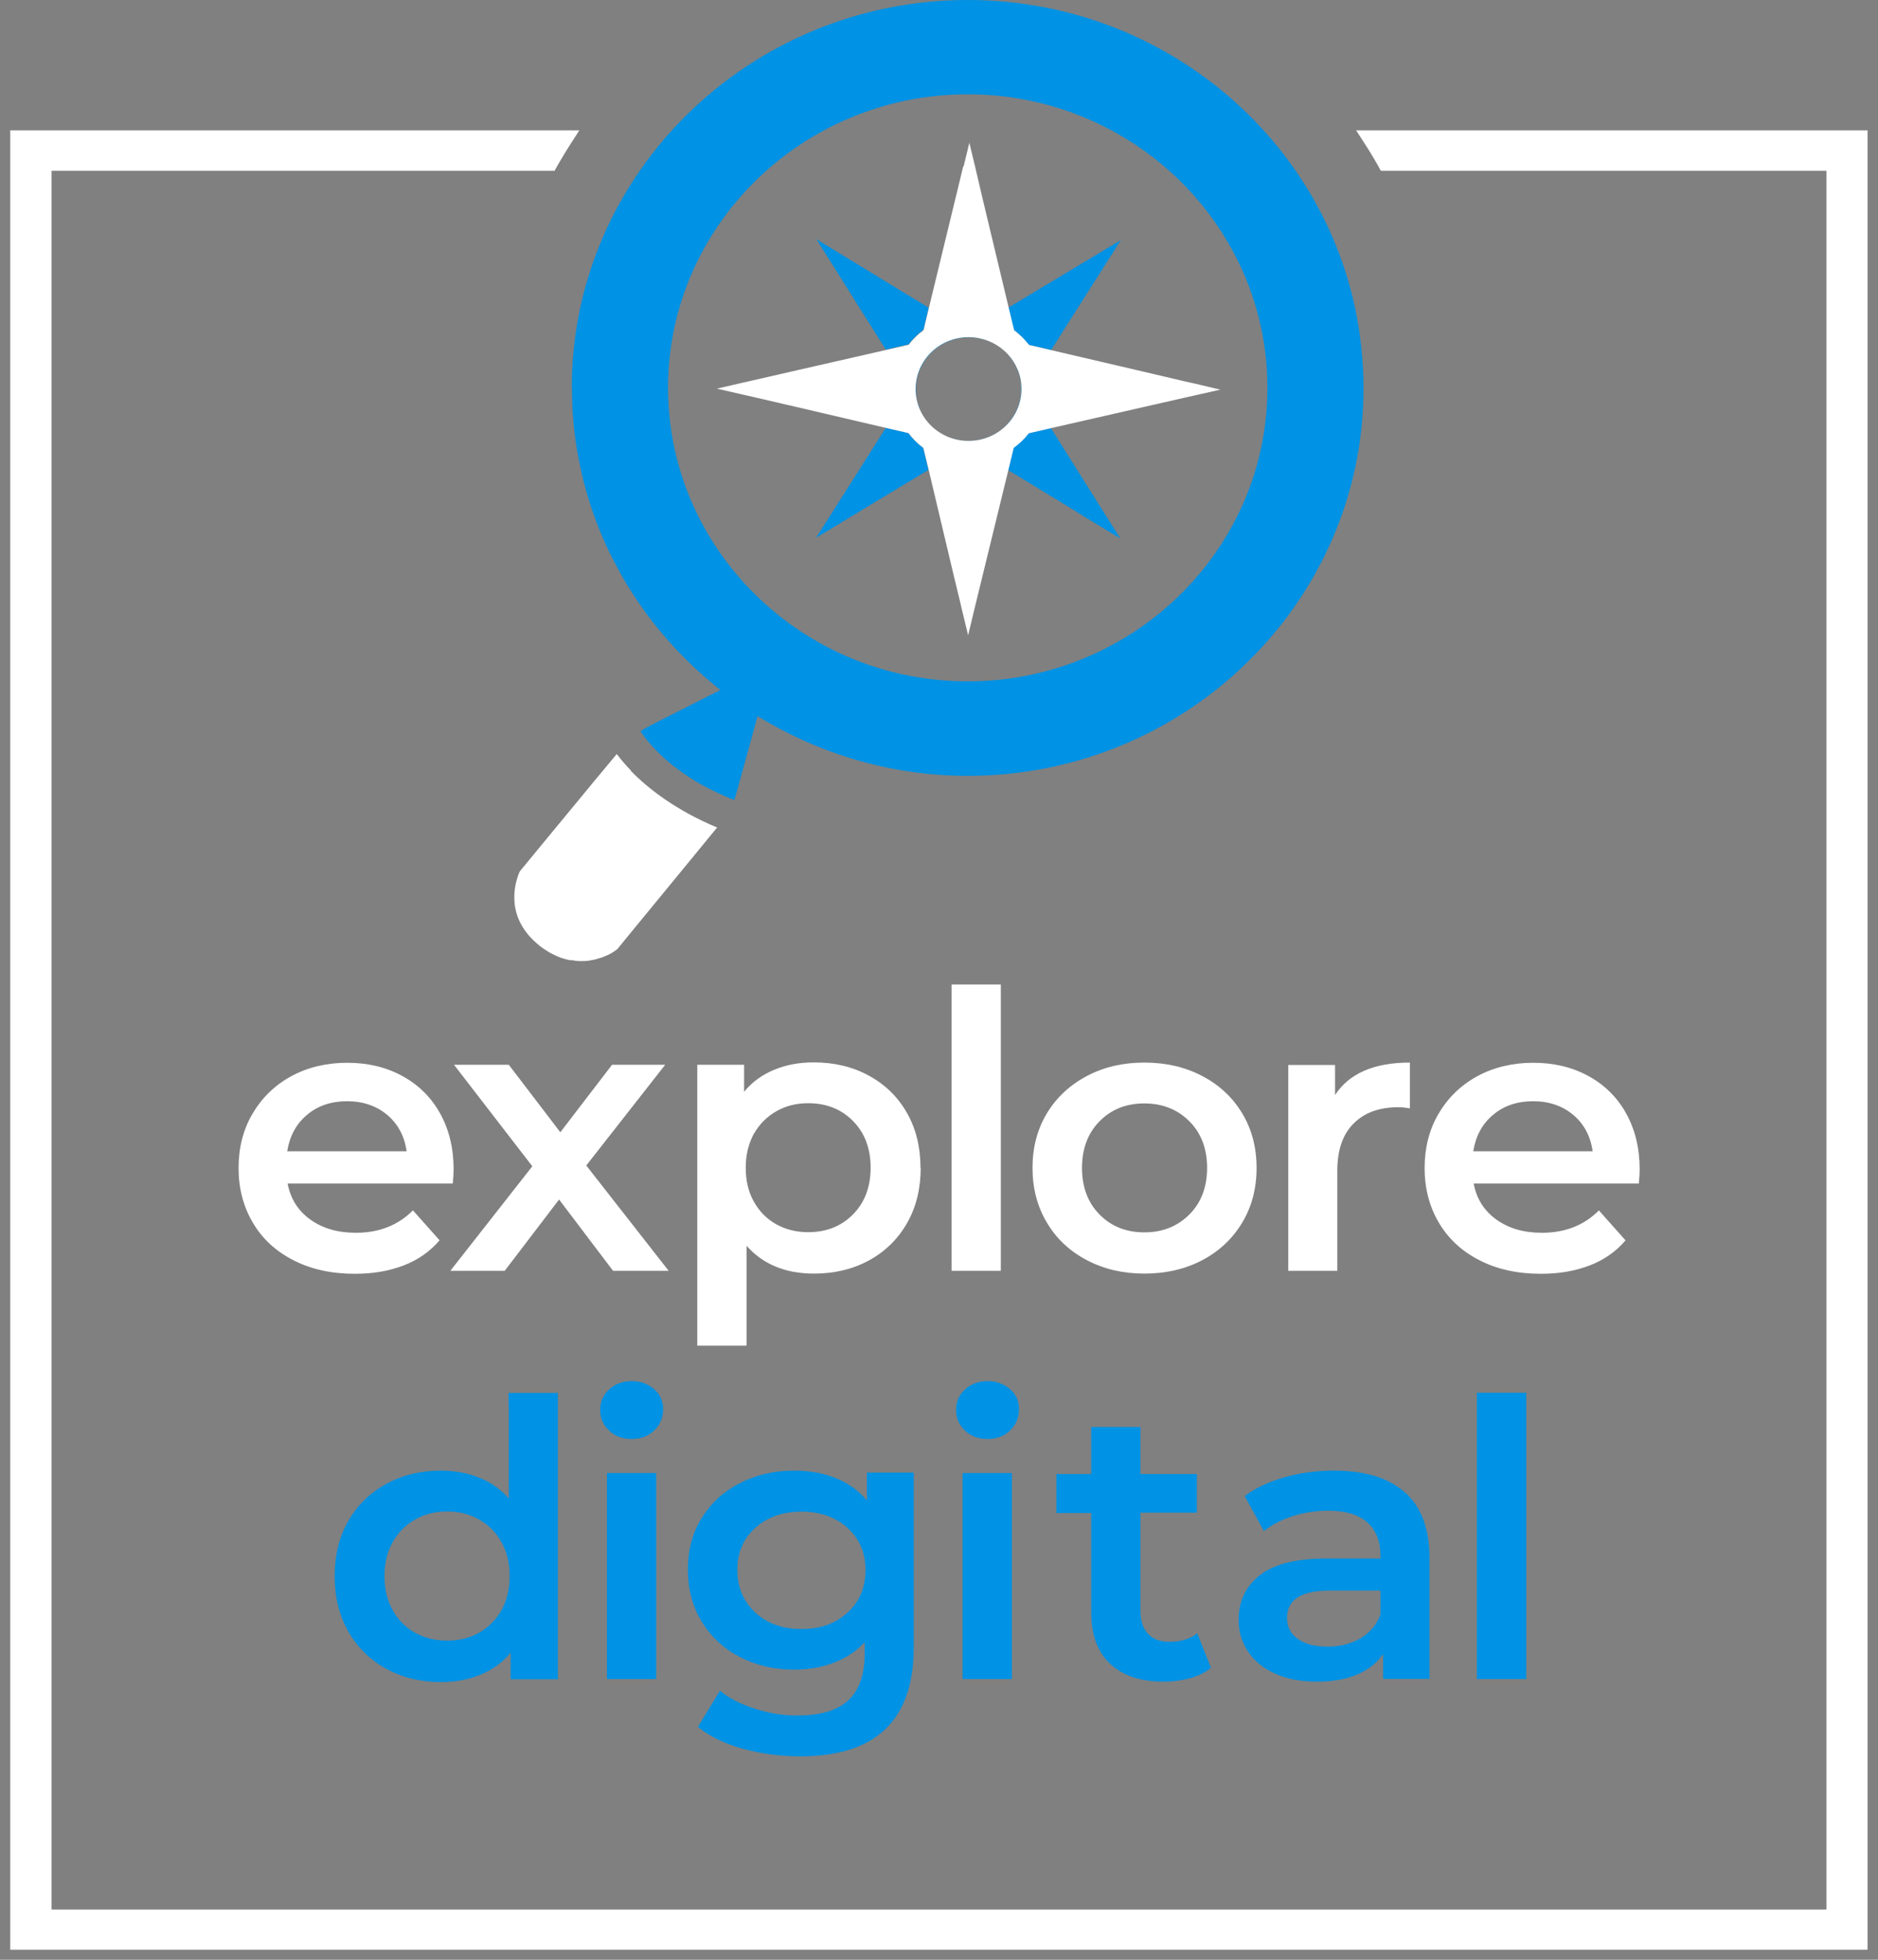
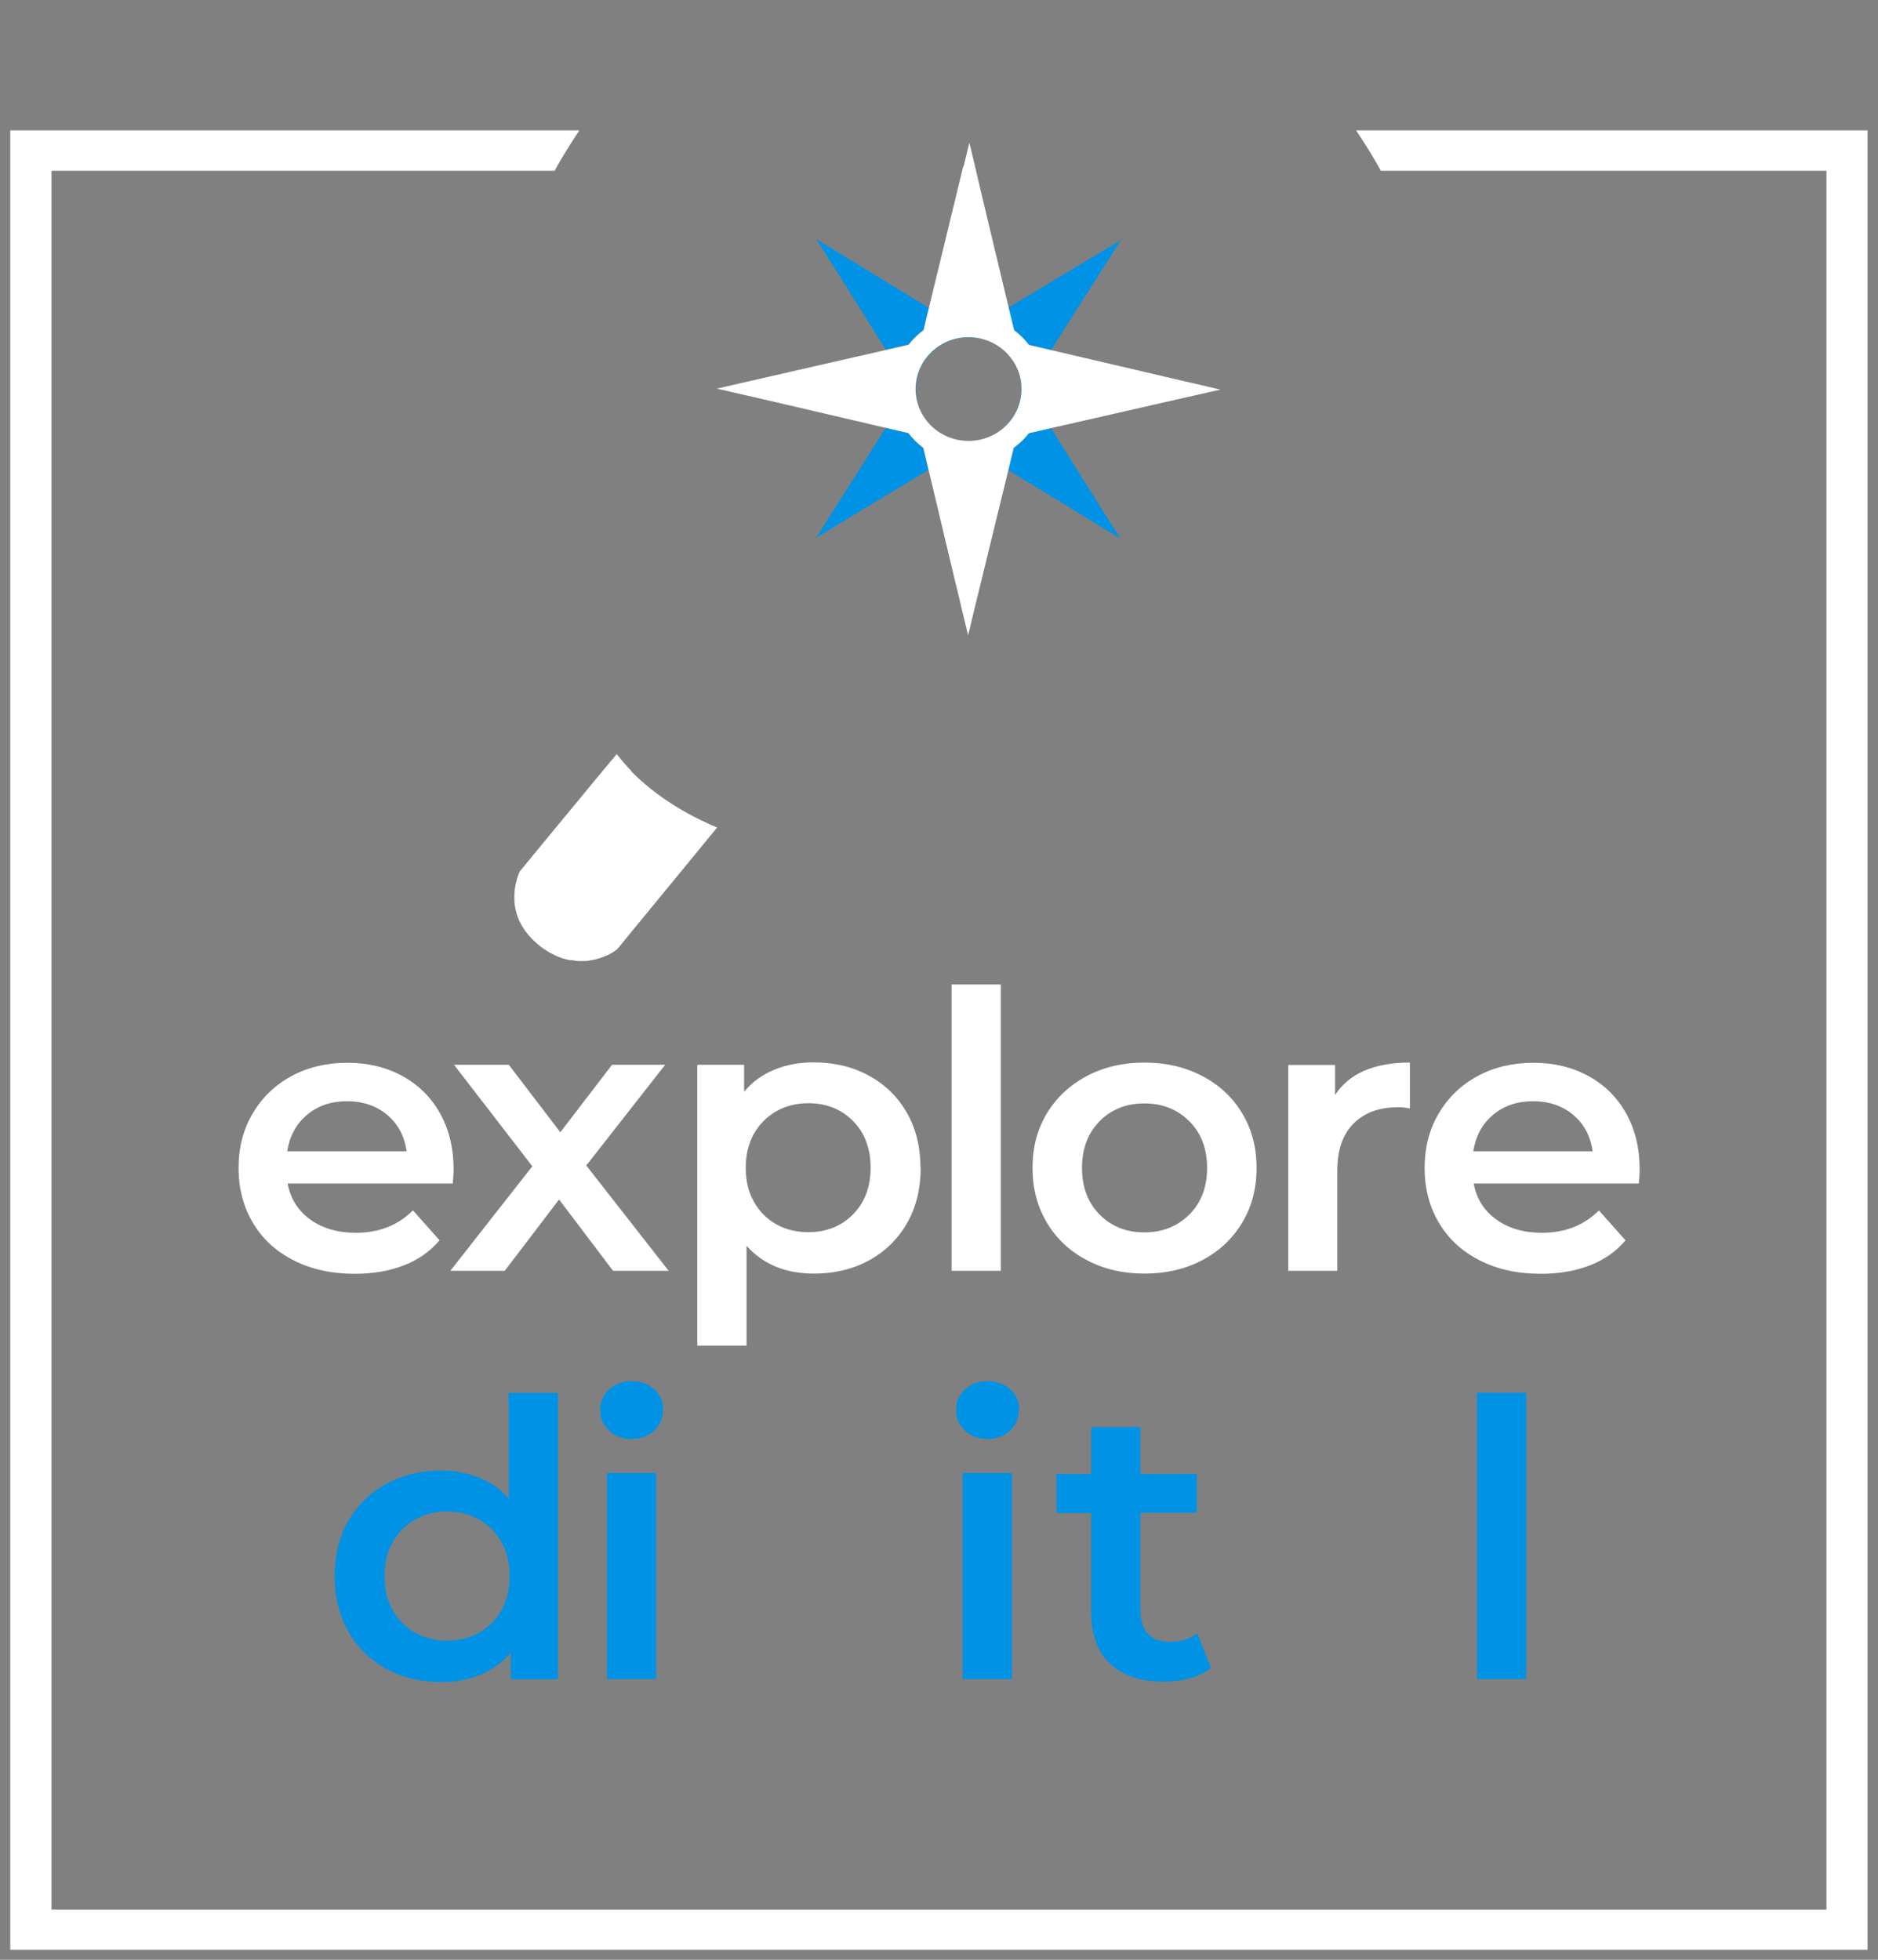
<svg xmlns="http://www.w3.org/2000/svg" width="69" height="72" viewBox="0 0 69 72" fill="none">
  <rect x="0" y="0" width="69" height="72" fill="#808080" stroke="none" />
  <path d="M0.376 71.632V4.789H21.285L20.925 5.348C20.774 5.591 20.624 5.833 20.481 6.083L20.376 6.275H1.893V70.154H67.107V6.275H50.734L50.629 6.083C50.486 5.833 50.344 5.591 50.186 5.348L49.825 4.789H68.617V71.632H0.376Z" fill="white" />
  <path d="M33.648 14.499C33.648 14.499 33.648 14.447 33.648 14.425C33.648 14.447 33.648 14.476 33.648 14.499Z" fill="#003189" />
  <path d="M16.14 45.555L15.171 44.467C14.623 45.018 13.925 45.291 13.076 45.291C12.408 45.291 11.852 45.129 11.401 44.805C10.95 44.481 10.673 44.04 10.567 43.481H16.636C16.659 43.253 16.666 43.076 16.666 42.959C16.666 42.186 16.501 41.502 16.17 40.906C15.84 40.311 15.374 39.855 14.781 39.531C14.188 39.207 13.512 39.045 12.761 39.045C12.009 39.045 11.311 39.207 10.703 39.538C10.094 39.869 9.621 40.333 9.276 40.921C8.93 41.51 8.765 42.179 8.765 42.915C8.765 43.65 8.938 44.327 9.291 44.923C9.644 45.519 10.139 45.975 10.793 46.306C11.439 46.637 12.19 46.798 13.038 46.798C13.707 46.798 14.3 46.696 14.834 46.49C15.367 46.284 15.802 45.975 16.148 45.57L16.14 45.555ZM14.939 42.297H10.552C10.643 41.738 10.883 41.289 11.281 40.958C11.679 40.62 12.175 40.458 12.753 40.458C13.331 40.458 13.835 40.627 14.233 40.965C14.631 41.304 14.864 41.752 14.939 42.297Z" fill="white" />
  <path d="M21.54 42.819L24.439 39.119H22.487L20.587 41.598L18.694 39.119H16.681L19.558 42.848L16.546 46.688H18.544L20.541 44.069L22.524 46.688H24.567L21.54 42.819Z" fill="white" />
  <path d="M33.82 42.907C33.82 42.142 33.655 41.465 33.317 40.877C32.979 40.288 32.513 39.84 31.92 39.516C31.327 39.193 30.651 39.031 29.9 39.031C29.366 39.031 28.886 39.119 28.443 39.303C28 39.487 27.631 39.752 27.339 40.112V39.119H25.619V49.439H27.429V45.769C28.037 46.453 28.863 46.791 29.907 46.791C30.658 46.791 31.334 46.629 31.928 46.306C32.521 45.982 32.987 45.526 33.325 44.938C33.663 44.349 33.828 43.665 33.828 42.9L33.82 42.907ZM27.699 41.657C27.902 41.296 28.18 41.024 28.525 40.825C28.871 40.627 29.261 40.531 29.697 40.531C30.365 40.531 30.914 40.752 31.342 41.186C31.77 41.62 31.988 42.194 31.988 42.9C31.988 43.606 31.77 44.18 31.342 44.614C30.914 45.048 30.365 45.269 29.697 45.269C29.261 45.269 28.871 45.173 28.525 44.982C28.18 44.79 27.902 44.511 27.699 44.15C27.496 43.79 27.399 43.378 27.399 42.9C27.399 42.422 27.504 42.01 27.699 41.649V41.657Z" fill="white" />
  <path d="M36.772 36.169H34.962V46.688H36.772V36.169Z" fill="white" />
  <path d="M46.168 42.907C46.168 42.157 45.995 41.495 45.642 40.906C45.289 40.318 44.801 39.862 44.17 39.531C43.539 39.2 42.833 39.038 42.044 39.038C41.256 39.038 40.557 39.2 39.934 39.531C39.31 39.862 38.815 40.318 38.462 40.906C38.109 41.495 37.936 42.157 37.936 42.907C37.936 43.657 38.109 44.32 38.462 44.915C38.815 45.511 39.303 45.967 39.934 46.298C40.565 46.629 41.263 46.791 42.044 46.791C42.825 46.791 43.547 46.629 44.17 46.298C44.801 45.967 45.289 45.504 45.642 44.915C45.995 44.327 46.168 43.657 46.168 42.907ZM40.4 44.621C39.971 44.187 39.754 43.613 39.754 42.907C39.754 42.201 39.971 41.627 40.4 41.193C40.828 40.759 41.376 40.539 42.044 40.539C42.713 40.539 43.261 40.759 43.697 41.193C44.132 41.627 44.35 42.201 44.35 42.907C44.35 43.613 44.132 44.187 43.697 44.621C43.261 45.055 42.713 45.276 42.044 45.276C41.376 45.276 40.828 45.055 40.4 44.621Z" fill="white" />
  <path d="M47.324 46.688H49.134V43.018C49.134 42.26 49.33 41.679 49.728 41.282C50.126 40.877 50.674 40.678 51.38 40.678C51.508 40.678 51.643 40.693 51.801 40.722V39.038C50.486 39.038 49.57 39.435 49.052 40.23V39.126H47.332V46.696L47.324 46.688Z" fill="white" />
  <path d="M58.748 44.467C58.2 45.018 57.501 45.291 56.653 45.291C55.984 45.291 55.428 45.129 54.978 44.805C54.527 44.481 54.249 44.04 54.144 43.481H60.213C60.235 43.253 60.243 43.076 60.243 42.959C60.243 42.186 60.077 41.502 59.747 40.906C59.416 40.311 58.951 39.855 58.358 39.531C57.764 39.207 57.088 39.045 56.337 39.045C55.586 39.045 54.888 39.207 54.279 39.538C53.671 39.869 53.198 40.333 52.852 40.921C52.507 41.51 52.342 42.179 52.342 42.915C52.342 43.65 52.514 44.327 52.867 44.923C53.22 45.519 53.716 45.975 54.369 46.306C55.015 46.637 55.766 46.798 56.615 46.798C57.283 46.798 57.877 46.696 58.41 46.49C58.943 46.284 59.379 45.975 59.724 45.57L58.755 44.481L58.748 44.467ZM58.515 42.297H54.129C54.219 41.738 54.459 41.289 54.858 40.958C55.256 40.62 55.751 40.458 56.33 40.458C56.908 40.458 57.411 40.627 57.809 40.965C58.207 41.304 58.44 41.752 58.515 42.297Z" fill="white" />
  <path d="M18.694 51.668V55.052C18.393 54.714 18.033 54.456 17.605 54.287C17.177 54.118 16.711 54.029 16.2 54.029C15.457 54.029 14.788 54.191 14.195 54.515C13.602 54.839 13.136 55.287 12.798 55.876C12.46 56.464 12.295 57.141 12.295 57.906C12.295 58.671 12.46 59.348 12.798 59.944C13.136 60.532 13.602 60.988 14.195 61.312C14.788 61.636 15.457 61.797 16.2 61.797C16.734 61.797 17.214 61.709 17.657 61.525C18.101 61.341 18.469 61.076 18.762 60.716V61.694H20.497V51.175H18.686V51.675L18.694 51.668ZM18.724 57.906C18.724 58.377 18.626 58.796 18.424 59.157C18.221 59.517 17.943 59.789 17.597 59.988C17.252 60.179 16.861 60.275 16.426 60.275C15.99 60.275 15.6 60.179 15.254 59.988C14.909 59.797 14.631 59.517 14.428 59.157C14.225 58.796 14.127 58.384 14.127 57.906C14.127 57.428 14.225 57.016 14.428 56.656C14.631 56.295 14.909 56.023 15.254 55.824C15.6 55.626 15.99 55.53 16.426 55.53C16.861 55.53 17.252 55.626 17.597 55.824C17.943 56.016 18.221 56.295 18.424 56.656C18.626 57.016 18.724 57.428 18.724 57.906Z" fill="#0092E4" />
  <path d="M22.382 52.566C22.607 52.772 22.877 52.867 23.208 52.867C23.538 52.867 23.824 52.764 24.041 52.551C24.259 52.338 24.364 52.073 24.364 51.764C24.364 51.47 24.252 51.227 24.034 51.036C23.809 50.844 23.538 50.741 23.208 50.741C22.877 50.741 22.607 50.844 22.382 51.043C22.156 51.249 22.051 51.499 22.051 51.801C22.051 52.102 22.164 52.36 22.382 52.558V52.566Z" fill="#0092E4" />
  <path d="M24.109 54.118H22.299V61.687H24.109V54.118Z" fill="#0092E4" />
-   <path d="M31.852 55.126C31.545 54.758 31.162 54.486 30.703 54.302C30.245 54.118 29.735 54.029 29.179 54.029C28.443 54.029 27.782 54.184 27.188 54.486C26.595 54.787 26.129 55.214 25.784 55.765C25.438 56.317 25.273 56.957 25.273 57.671C25.273 58.384 25.446 59.024 25.784 59.583C26.129 60.142 26.595 60.576 27.188 60.878C27.782 61.187 28.443 61.341 29.179 61.341C29.712 61.341 30.2 61.253 30.643 61.084C31.086 60.915 31.462 60.664 31.77 60.334V60.731C31.77 61.503 31.575 62.084 31.177 62.459C30.779 62.834 30.155 63.026 29.306 63.026C28.773 63.026 28.255 62.945 27.737 62.776C27.218 62.614 26.79 62.393 26.452 62.114L25.641 63.445C26.077 63.798 26.625 64.063 27.294 64.247C27.962 64.431 28.66 64.526 29.404 64.526C32.183 64.526 33.572 63.195 33.572 60.525V54.103H31.852V55.126ZM27.752 56.133C28.187 55.736 28.758 55.537 29.449 55.537C30.14 55.537 30.696 55.736 31.139 56.133C31.575 56.53 31.8 57.045 31.8 57.678C31.8 58.311 31.582 58.84 31.139 59.245C30.696 59.649 30.14 59.848 29.449 59.848C28.758 59.848 28.187 59.649 27.752 59.245C27.316 58.84 27.091 58.318 27.091 57.678C27.091 57.038 27.309 56.53 27.752 56.133Z" fill="#0092E4" />
  <path d="M37.178 54.118H35.367V61.687H37.178V54.118Z" fill="#0092E4" />
  <path d="M35.458 52.566C35.683 52.772 35.953 52.867 36.284 52.867C36.614 52.867 36.9 52.764 37.117 52.551C37.335 52.338 37.44 52.073 37.44 51.764C37.44 51.47 37.328 51.227 37.11 51.036C36.885 50.844 36.614 50.741 36.284 50.741C35.953 50.741 35.683 50.844 35.458 51.043C35.232 51.249 35.127 51.499 35.127 51.801C35.127 52.102 35.24 52.36 35.458 52.558V52.566Z" fill="#0092E4" />
  <path d="M38.815 55.589H40.092V59.23C40.092 60.061 40.325 60.694 40.79 61.128C41.256 61.562 41.909 61.783 42.758 61.783C43.096 61.783 43.419 61.739 43.719 61.657C44.02 61.577 44.283 61.444 44.493 61.275L43.99 60.01C43.719 60.216 43.381 60.319 42.976 60.319C42.63 60.319 42.36 60.223 42.18 60.025C41.999 59.833 41.902 59.546 41.902 59.179V55.574H43.975V54.154H41.902V52.426H40.092V54.154H38.815V55.589Z" fill="#0092E4" />
-   <path d="M51.62 54.831C51.02 54.294 50.148 54.029 49.007 54.029C48.368 54.029 47.767 54.11 47.197 54.272C46.626 54.434 46.138 54.662 45.732 54.964L46.438 56.251C46.731 56.016 47.084 55.832 47.505 55.699C47.925 55.567 48.353 55.501 48.789 55.501C49.427 55.501 49.908 55.64 50.231 55.927C50.554 56.214 50.719 56.619 50.719 57.148V57.259H48.721C47.61 57.259 46.799 57.465 46.28 57.877C45.762 58.288 45.507 58.833 45.507 59.517C45.507 59.951 45.627 60.341 45.86 60.687C46.093 61.032 46.431 61.304 46.866 61.496C47.302 61.687 47.805 61.783 48.383 61.783C48.962 61.783 49.457 61.694 49.87 61.518C50.283 61.341 50.599 61.091 50.817 60.76V61.68H52.522V57.244C52.522 56.163 52.221 55.361 51.62 54.824V54.831ZM50.719 59.318C50.577 59.694 50.329 59.988 49.976 60.194C49.623 60.4 49.217 60.495 48.766 60.495C48.316 60.495 47.94 60.4 47.677 60.208C47.414 60.017 47.287 59.767 47.287 59.443C47.287 58.774 47.805 58.436 48.849 58.436H50.719V59.318Z" fill="#0092E4" />
  <path d="M54.264 61.687H56.074V51.168H54.264V61.687Z" fill="#0092E4" />
  <path d="M33.37 15.911L32.544 15.72L31.034 18.103L29.982 19.758L31.372 18.919L31.657 18.743L34.113 17.264L33.918 16.455C33.708 16.301 33.527 16.117 33.37 15.911Z" fill="#0092E4" />
  <path d="M37.238 16.463L37.042 17.272L39.326 18.662L39.776 18.942L41.143 19.773L41.166 19.788L41.151 19.765L40.024 17.978L38.612 15.727L37.786 15.918C37.628 16.124 37.44 16.301 37.23 16.455L37.238 16.463Z" fill="#0092E4" />
  <path d="M33.633 14.293C33.633 15.345 34.504 16.198 35.578 16.198C36.652 16.198 37.523 15.345 37.523 14.293C37.523 14.226 37.523 14.16 37.516 14.101C37.418 13.138 36.584 12.387 35.578 12.387C34.504 12.387 33.633 13.241 33.633 14.293ZM36.952 15.639C36.381 16.19 35.555 16.338 34.857 16.058H34.842C34.609 15.962 34.391 15.823 34.203 15.639C34.106 15.543 34.023 15.447 33.956 15.345C33.888 15.242 33.835 15.139 33.79 15.028V15.006C33.715 14.844 33.67 14.675 33.655 14.506C33.655 14.484 33.655 14.454 33.655 14.432C33.655 14.329 33.655 14.234 33.655 14.131V14.109C33.678 13.932 33.715 13.756 33.79 13.586C33.888 13.351 34.031 13.138 34.218 12.954C34.977 12.211 36.209 12.211 36.967 12.954C37.726 13.697 37.726 14.903 36.967 15.646L36.952 15.639Z" fill="#0092E4" />
  <path d="M37.793 12.667L38.62 12.858L40.219 10.335L40.325 10.173L41.181 8.82L39.611 9.761L37.042 11.306L37.238 12.115C37.448 12.27 37.628 12.454 37.786 12.66L37.793 12.667Z" fill="#0092E4" />
  <path d="M33.925 12.123L34.121 11.306L32.01 10.019L31.387 9.636L29.997 8.79L32.544 12.844L33.377 12.652C33.535 12.446 33.723 12.27 33.925 12.115V12.123Z" fill="#0092E4" />
-   <path d="M35.39 6.113L34.128 11.313L33.933 12.13C33.723 12.284 33.542 12.461 33.385 12.667L32.551 12.858L29.036 13.66L27.624 13.984L27.264 14.065L26.34 14.278L27.264 14.491L27.624 14.572L29.051 14.903L32.551 15.72L33.377 15.911C33.535 16.117 33.715 16.301 33.925 16.455L34.121 17.264L35.037 21.126L35.255 22.024L35.337 22.377L35.57 23.34L35.803 22.369L37.05 17.264L37.245 16.455C37.455 16.301 37.643 16.124 37.801 15.918L38.627 15.727L42.367 14.874L43.502 14.616L43.862 14.535L44.838 14.315L43.87 14.087L43.509 14.006L42.382 13.741L38.635 12.866L37.808 12.674C37.651 12.468 37.463 12.284 37.26 12.13L37.065 11.321L36.096 7.275L35.826 6.12L35.615 5.245L35.405 6.113H35.39ZM37.523 14.101C37.523 14.168 37.531 14.234 37.531 14.293C37.531 15.345 36.659 16.198 35.585 16.198C34.511 16.198 33.64 15.345 33.64 14.293C33.64 13.241 34.511 12.387 35.585 12.387C36.592 12.387 37.425 13.138 37.523 14.101Z" fill="white" />
+   <path d="M35.39 6.113L34.128 11.313L33.933 12.13C33.723 12.284 33.542 12.461 33.385 12.667L32.551 12.858L29.036 13.66L27.624 13.984L27.264 14.065L26.34 14.278L27.264 14.491L27.624 14.572L29.051 14.903L32.551 15.72L33.377 15.911C33.535 16.117 33.715 16.301 33.925 16.455L35.037 21.126L35.255 22.024L35.337 22.377L35.57 23.34L35.803 22.369L37.05 17.264L37.245 16.455C37.455 16.301 37.643 16.124 37.801 15.918L38.627 15.727L42.367 14.874L43.502 14.616L43.862 14.535L44.838 14.315L43.87 14.087L43.509 14.006L42.382 13.741L38.635 12.866L37.808 12.674C37.651 12.468 37.463 12.284 37.26 12.13L37.065 11.321L36.096 7.275L35.826 6.12L35.615 5.245L35.405 6.113H35.39ZM37.523 14.101C37.523 14.168 37.531 14.234 37.531 14.293C37.531 15.345 36.659 16.198 35.585 16.198C34.511 16.198 33.64 15.345 33.64 14.293C33.64 13.241 34.511 12.387 35.585 12.387C36.592 12.387 37.425 13.138 37.523 14.101Z" fill="white" />
  <path d="M23.193 28.32C22.975 28.1 22.802 27.886 22.66 27.703C22.524 27.864 22.367 28.056 22.194 28.262C22.111 28.364 22.021 28.475 21.924 28.585C21.773 28.769 21.616 28.96 21.458 29.152C20.429 30.402 19.28 31.785 19.122 31.984L19.099 32.013C19.099 32.013 18.852 32.499 18.904 33.139C18.904 33.227 18.927 33.322 18.942 33.411C19.002 33.69 19.13 33.992 19.362 34.286C19.483 34.441 19.64 34.595 19.828 34.749C19.948 34.845 20.068 34.919 20.189 34.992L20.286 35.044C20.384 35.095 20.481 35.139 20.579 35.176L20.639 35.198C20.752 35.235 20.864 35.264 20.97 35.279H21.052C21.135 35.301 21.218 35.309 21.3 35.309H21.375C21.465 35.309 21.548 35.309 21.631 35.294C21.713 35.279 21.796 35.264 21.871 35.25L21.939 35.228L22.089 35.184L22.156 35.161L22.291 35.103L22.329 35.088L22.472 35.014L22.502 34.992L22.584 34.941L22.614 34.919L22.66 34.889L22.69 34.86C22.69 34.86 23.523 33.837 24.439 32.727C25.145 31.866 25.904 30.947 26.347 30.402C24.823 29.762 23.816 28.975 23.17 28.313L23.193 28.32Z" fill="white" />
-   <path d="M21.015 14.248C21.015 14.668 21.03 15.087 21.067 15.499C21.18 16.735 21.45 17.919 21.863 19.044C22.044 19.545 22.254 20.03 22.494 20.501C22.735 20.972 22.99 21.428 23.283 21.869C23.711 22.531 24.199 23.157 24.732 23.738C25.266 24.319 25.844 24.856 26.467 25.349L23.929 26.636C23.929 26.636 23.884 26.658 23.809 26.702C23.733 26.746 23.636 26.798 23.531 26.864C23.628 27.004 23.756 27.188 23.936 27.386C24.117 27.585 24.334 27.805 24.612 28.034C24.695 28.1 24.785 28.173 24.875 28.239C24.935 28.284 25.003 28.335 25.063 28.379C25.438 28.644 25.882 28.909 26.415 29.152C26.595 29.233 26.783 29.313 26.978 29.394C27.031 29.233 27.061 29.122 27.061 29.122L27.834 26.312C27.977 26.401 28.12 26.481 28.262 26.562C30.41 27.791 32.897 28.504 35.555 28.504C42.57 28.504 48.443 23.613 49.803 17.125C49.998 16.198 50.096 15.242 50.096 14.256C50.096 13.27 49.991 12.314 49.803 11.387C48.451 4.892 42.578 0 35.555 0C27.534 0 21.007 6.392 21.007 14.248H21.015ZM35.555 3.465C36.314 3.465 37.057 3.538 37.771 3.685C42.315 4.597 45.845 8.261 46.468 12.807C46.536 13.277 46.566 13.756 46.566 14.248C46.566 14.741 46.536 15.22 46.468 15.69C45.845 20.244 42.315 23.899 37.771 24.812C37.057 24.959 36.314 25.032 35.555 25.032C29.487 25.032 24.545 20.192 24.545 14.248C24.545 8.305 29.487 3.465 35.555 3.465Z" fill="#0092E4" />
</svg>